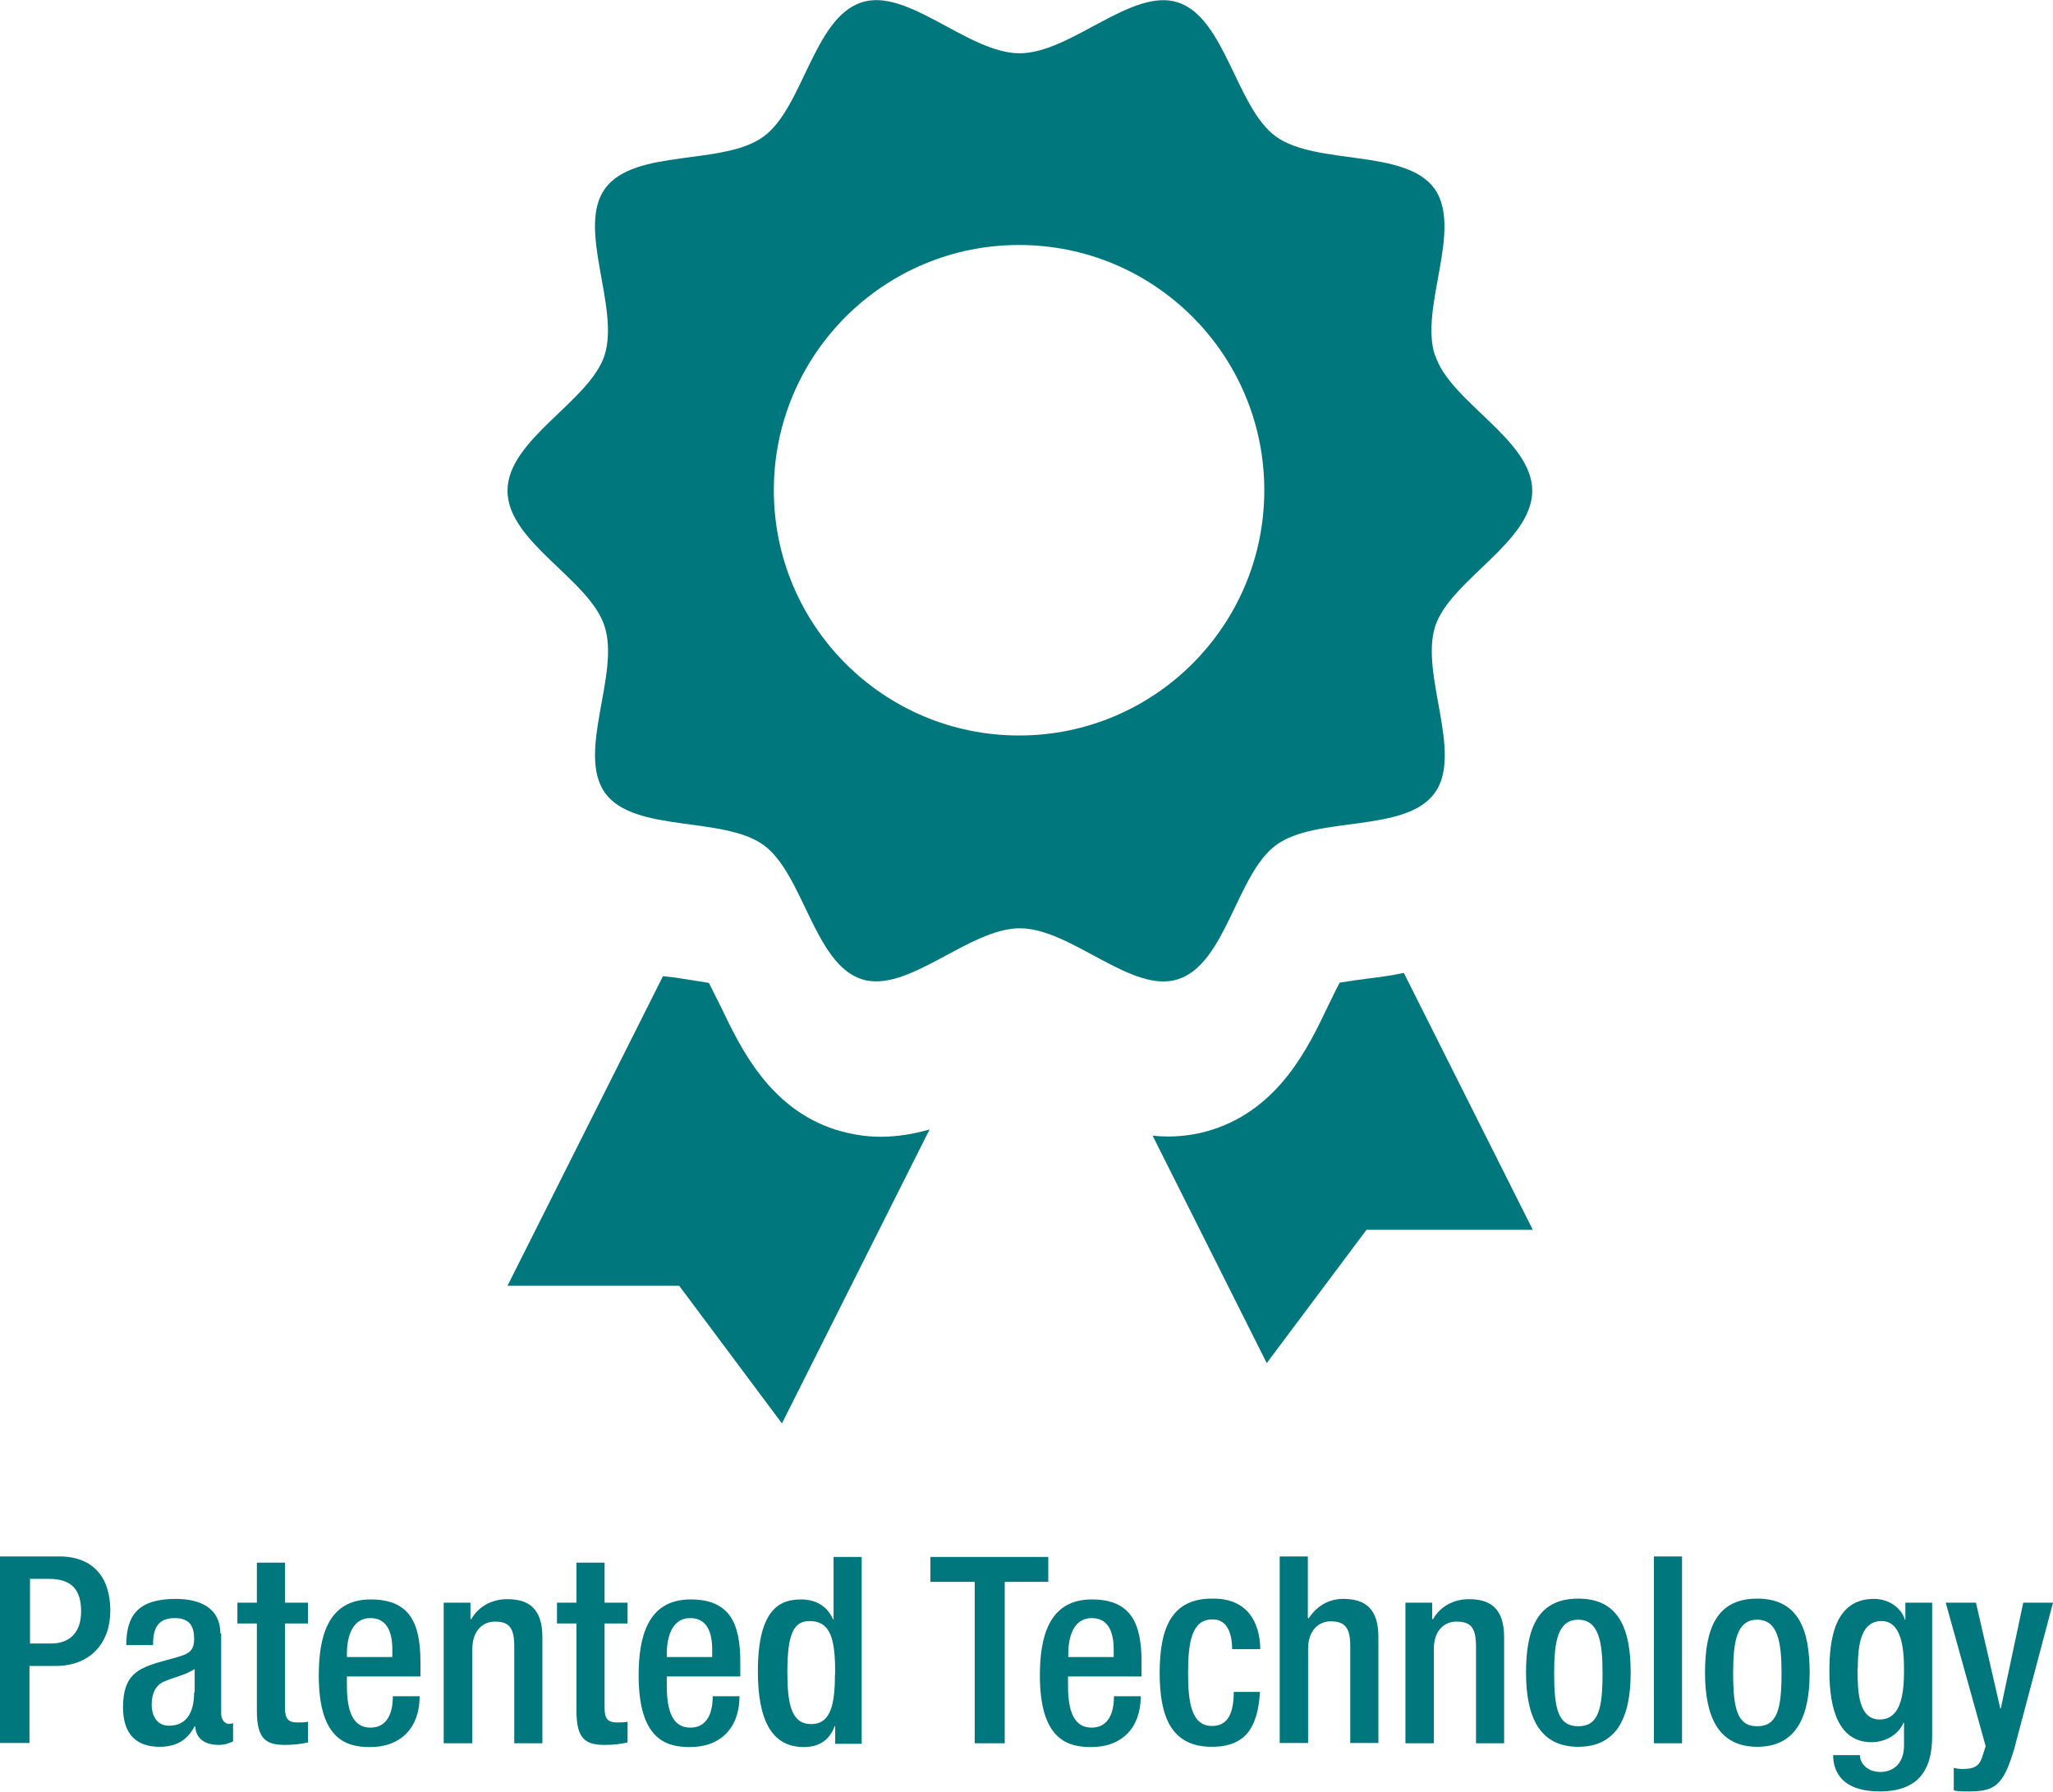
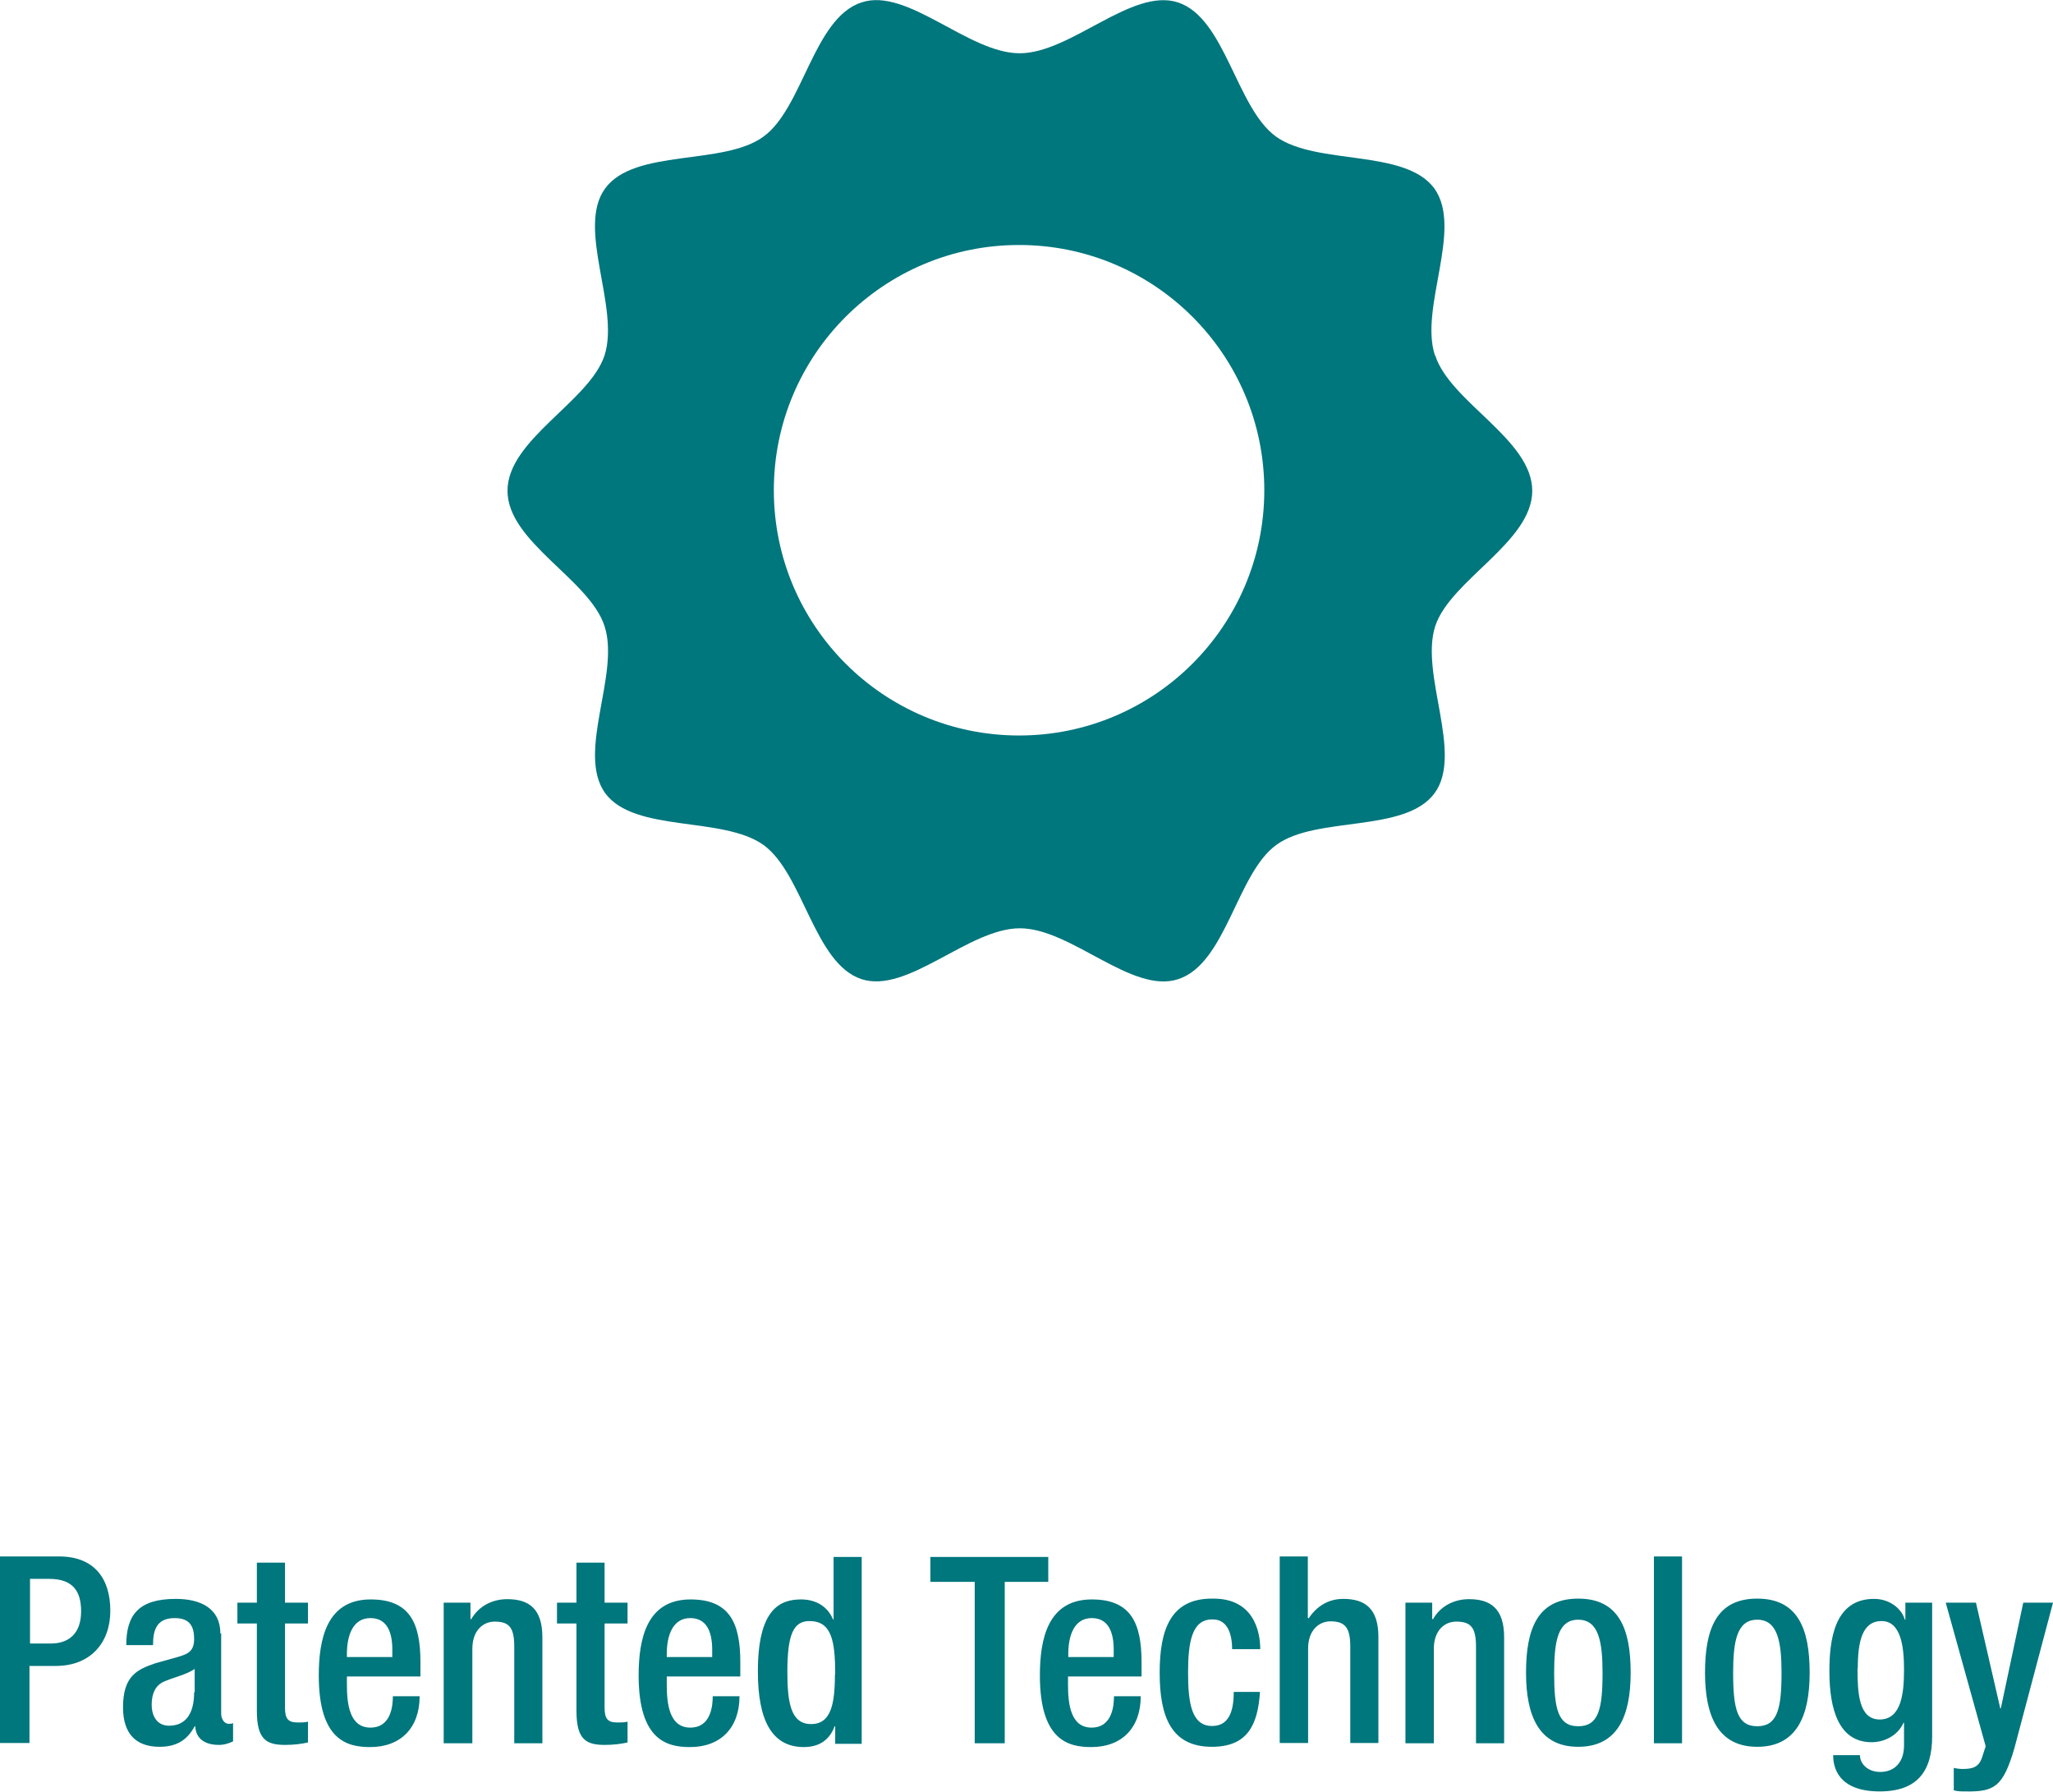
<svg xmlns="http://www.w3.org/2000/svg" viewBox="0 0 75.93 66.26" data-name="Livello 2" id="Livello_2">
  <g data-name="Livello 2" id="Livello_2-2">
    <g data-name="Livello 1-2" id="Livello_1-2">
      <g>
-         <path style="fill: #00767d;" d="M34.38,41.77l-5.46,10.87-3.8-5.09h-6.35l5.75-11.45c.26.03.47.05.69.09.31.05.72.11,1.01.16.13.26.31.63.45.9.71,1.48,1.77,3.74,4.24,4.53.53.16,1.09.26,1.65.26.66,0,1.25-.11,1.82-.27Z" />
-         <path style="fill: #00767d;" d="M56.71,45.48h-6.17l-3.69,4.93-4.22-8.41c.18.02.38.03.58.03.56,0,1.13-.09,1.65-.26,2.46-.8,3.53-3.04,4.24-4.53.14-.27.31-.66.45-.9.29-.05.72-.11,1.03-.15.42-.05.87-.11,1.34-.21l4.77,9.5h0Z" />
        <path style="fill: #00767d;" d="M53.07,13.14c-.58-1.77,1.05-4.67-.02-6.17-1.09-1.48-4.35-.84-5.86-1.92-1.47-1.07-1.87-4.38-3.62-4.96-1.71-.56-3.96,1.88-5.86,1.88S33.56-.48,31.86.09c-1.77.58-2.16,3.9-3.62,4.96-1.48,1.09-4.77.43-5.86,1.92-1.07,1.47.55,4.38-.02,6.17-.56,1.71-3.59,3.11-3.59,5.01s3.04,3.28,3.59,5.01c.58,1.77-1.05,4.67.02,6.17,1.09,1.48,4.35.84,5.86,1.92,1.47,1.07,1.87,4.38,3.62,4.96,1.71.56,3.96-1.88,5.86-1.88s4.15,2.45,5.86,1.88c1.77-.58,2.16-3.9,3.62-4.96,1.48-1.09,4.77-.43,5.86-1.92,1.07-1.47-.55-4.38.02-6.17.56-1.71,3.59-3.11,3.59-5.01s-3.04-3.28-3.59-5.01ZM37.69,27.2c-5.01,0-9.07-4.06-9.07-9.07s4.06-9.07,9.07-9.07,9.07,4.06,9.07,9.07-4.06,9.07-9.07,9.07Z" />
        <path style="fill: #00767d;" d="M0,64.47v-6.91h2.18c1.32,0,1.9.83,1.9,2.01s-.73,2.04-2.02,2.04h-.97v2.85H0ZM1.11,58.39v2.39h.78c.59,0,1.11-.31,1.11-1.19,0-.74-.3-1.2-1.18-1.2h-.71ZM7.2,62.59v-.87c-.29.21-.84.33-1.16.48-.3.14-.43.45-.43.84,0,.44.21.78.64.78.63,0,.93-.46.93-1.24h.01ZM8.18,60.4v2.98c0,.19.12.37.27.37.08,0,.14,0,.17-.03v.68c-.13.06-.31.13-.52.13-.46,0-.85-.18-.88-.69h-.02c-.28.52-.68.76-1.3.76-.84,0-1.35-.45-1.35-1.46,0-1.16.52-1.4,1.2-1.63l.82-.23c.38-.11.61-.21.61-.67s-.16-.77-.72-.77c-.7,0-.8.49-.8,1h-.99c0-1.11.45-1.71,1.83-1.71.92,0,1.65.35,1.65,1.28h.02ZM8.78,60.04v-.77h.72v-1.48h1.04v1.48h.85v.77h-.85v3.11c0,.42.12.55.47.55.15,0,.28,0,.38-.03v.77c-.23.05-.5.09-.84.09-.7,0-1.05-.2-1.05-1.26v-3.23h-.72ZM12.83,61.28h1.68v-.28c0-.66-.21-1.16-.81-1.16-.66,0-.87.66-.87,1.33v.11ZM15.55,62h-2.72v.3c0,.7.09,1.59.87,1.59s.83-.84.83-1.16h.99c0,1.17-.7,1.88-1.83,1.88-.85,0-1.9-.25-1.9-2.65,0-1.36.3-2.81,1.92-2.81,1.45,0,1.84.88,1.84,2.32v.55h0ZM16.41,64.47v-5.2h.99v.61h.03c.26-.46.75-.74,1.33-.74.8,0,1.3.35,1.3,1.41v3.92h-1.04v-3.57c0-.7-.18-.93-.72-.93-.43,0-.83.32-.83,1.01v3.49h-1.06ZM20.6,60.04v-.77h.72v-1.48h1.04v1.48h.85v.77h-.85v3.11c0,.42.12.55.47.55.15,0,.28,0,.38-.03v.77c-.23.05-.5.09-.84.09-.7,0-1.05-.2-1.05-1.26v-3.23h-.72ZM24.66,61.28h1.68v-.28c0-.66-.21-1.16-.81-1.16-.66,0-.87.66-.87,1.33v.11ZM27.38,62h-2.72v.3c0,.7.09,1.59.87,1.59s.83-.84.83-1.16h.99c0,1.17-.7,1.88-1.83,1.88-.85,0-1.9-.25-1.9-2.65,0-1.36.3-2.81,1.92-2.81,1.45,0,1.84.88,1.84,2.32v.55h0ZM30.89,61.92c0-1.25-.14-1.97-.95-1.97-.59,0-.82.48-.82,1.89,0,1.18.15,1.92.88,1.92s.88-.73.88-1.85ZM30.89,64.47v-.63h-.02c-.13.34-.41.77-1.14.77-1.2,0-1.7-1.02-1.7-2.8,0-2.31.82-2.66,1.6-2.66.57,0,.99.28,1.18.74h.02v-2.31h1.04v6.91h-.99ZM36.05,64.47v-5.97h-1.64v-.92h4.36v.92h-1.61v5.97h-1.11ZM39.51,61.28h1.68v-.28c0-.66-.21-1.16-.81-1.16-.66,0-.87.66-.87,1.33v.11ZM42.22,62h-2.72v.3c0,.7.09,1.59.87,1.59s.83-.84.83-1.16h.99c0,1.17-.7,1.88-1.83,1.88-.85,0-1.9-.25-1.9-2.65,0-1.36.3-2.81,1.92-2.81,1.45,0,1.84.88,1.84,2.32v.55h0ZM45.61,62.57h.99c-.08,1.25-.48,2.03-1.78,2.03-1.5,0-1.93-1.11-1.93-2.74s.43-2.74,1.93-2.74c1.55-.03,1.79,1.22,1.79,1.87h-1.04c0-.48-.13-1.12-.74-1.1-.74,0-.89.82-.89,1.97s.14,1.97.89,1.97c.58,0,.8-.47.8-1.26h-.01ZM47.33,64.47v-6.91h1.04v2.27l.03.02c.3-.45.73-.72,1.28-.72.8,0,1.3.35,1.3,1.41v3.92h-1.04v-3.57c0-.69-.19-.93-.73-.93-.43,0-.83.33-.83,1.01v3.49h-1.05ZM51.98,64.47v-5.2h.99v.61h.03c.26-.46.75-.74,1.33-.74.8,0,1.3.35,1.3,1.41v3.92h-1.04v-3.57c0-.7-.18-.93-.73-.93-.43,0-.83.32-.83,1.01v3.49h-1.05ZM57.48,61.87c0,1.32.14,1.97.89,1.97s.9-.63.9-1.97c0-1.15-.14-1.97-.9-1.97s-.89.82-.89,1.97ZM58.37,64.6c-1.43,0-1.93-1.11-1.93-2.74s.43-2.74,1.93-2.74,1.94,1.11,1.94,2.74-.5,2.74-1.94,2.74ZM61.17,64.47v-6.91h1.04v6.91h-1.04ZM64.1,61.87c0,1.32.15,1.97.89,1.97s.9-.63.9-1.97c0-1.15-.14-1.97-.9-1.97s-.89.82-.89,1.97ZM64.99,64.6c-1.43,0-1.93-1.11-1.93-2.74s.43-2.74,1.93-2.74,1.94,1.11,1.94,2.74-.5,2.74-1.94,2.74ZM68.7,61.7c0,.89.04,1.89.82,1.89.82,0,.9-1.02.9-1.85s-.11-1.79-.83-1.79-.88.77-.88,1.74h-.01ZM67.8,64.91h.99c0,.32.29.62.75.62.54,0,.88-.37.88-.98v-.84h-.02c-.19.45-.68.72-1.18.72-1.2,0-1.56-1.19-1.56-2.62,0-1.14.17-2.68,1.65-2.68.62,0,1.04.4,1.14.77h.02v-.63h.99v4.95c0,1.27-.54,2.03-1.94,2.03-1.55,0-1.72-.91-1.72-1.33v-.02ZM71.96,59.27h1.12l.9,3.91h.02l.83-3.91h1.1l-1.43,5.39c-.42,1.42-.73,1.61-1.82,1.59-.15,0-.27,0-.42-.04v-.83c.12.03.23.04.33.04.35,0,.59-.06.71-.41l.14-.43-1.48-5.32h0Z" />
      </g>
    </g>
  </g>
</svg>